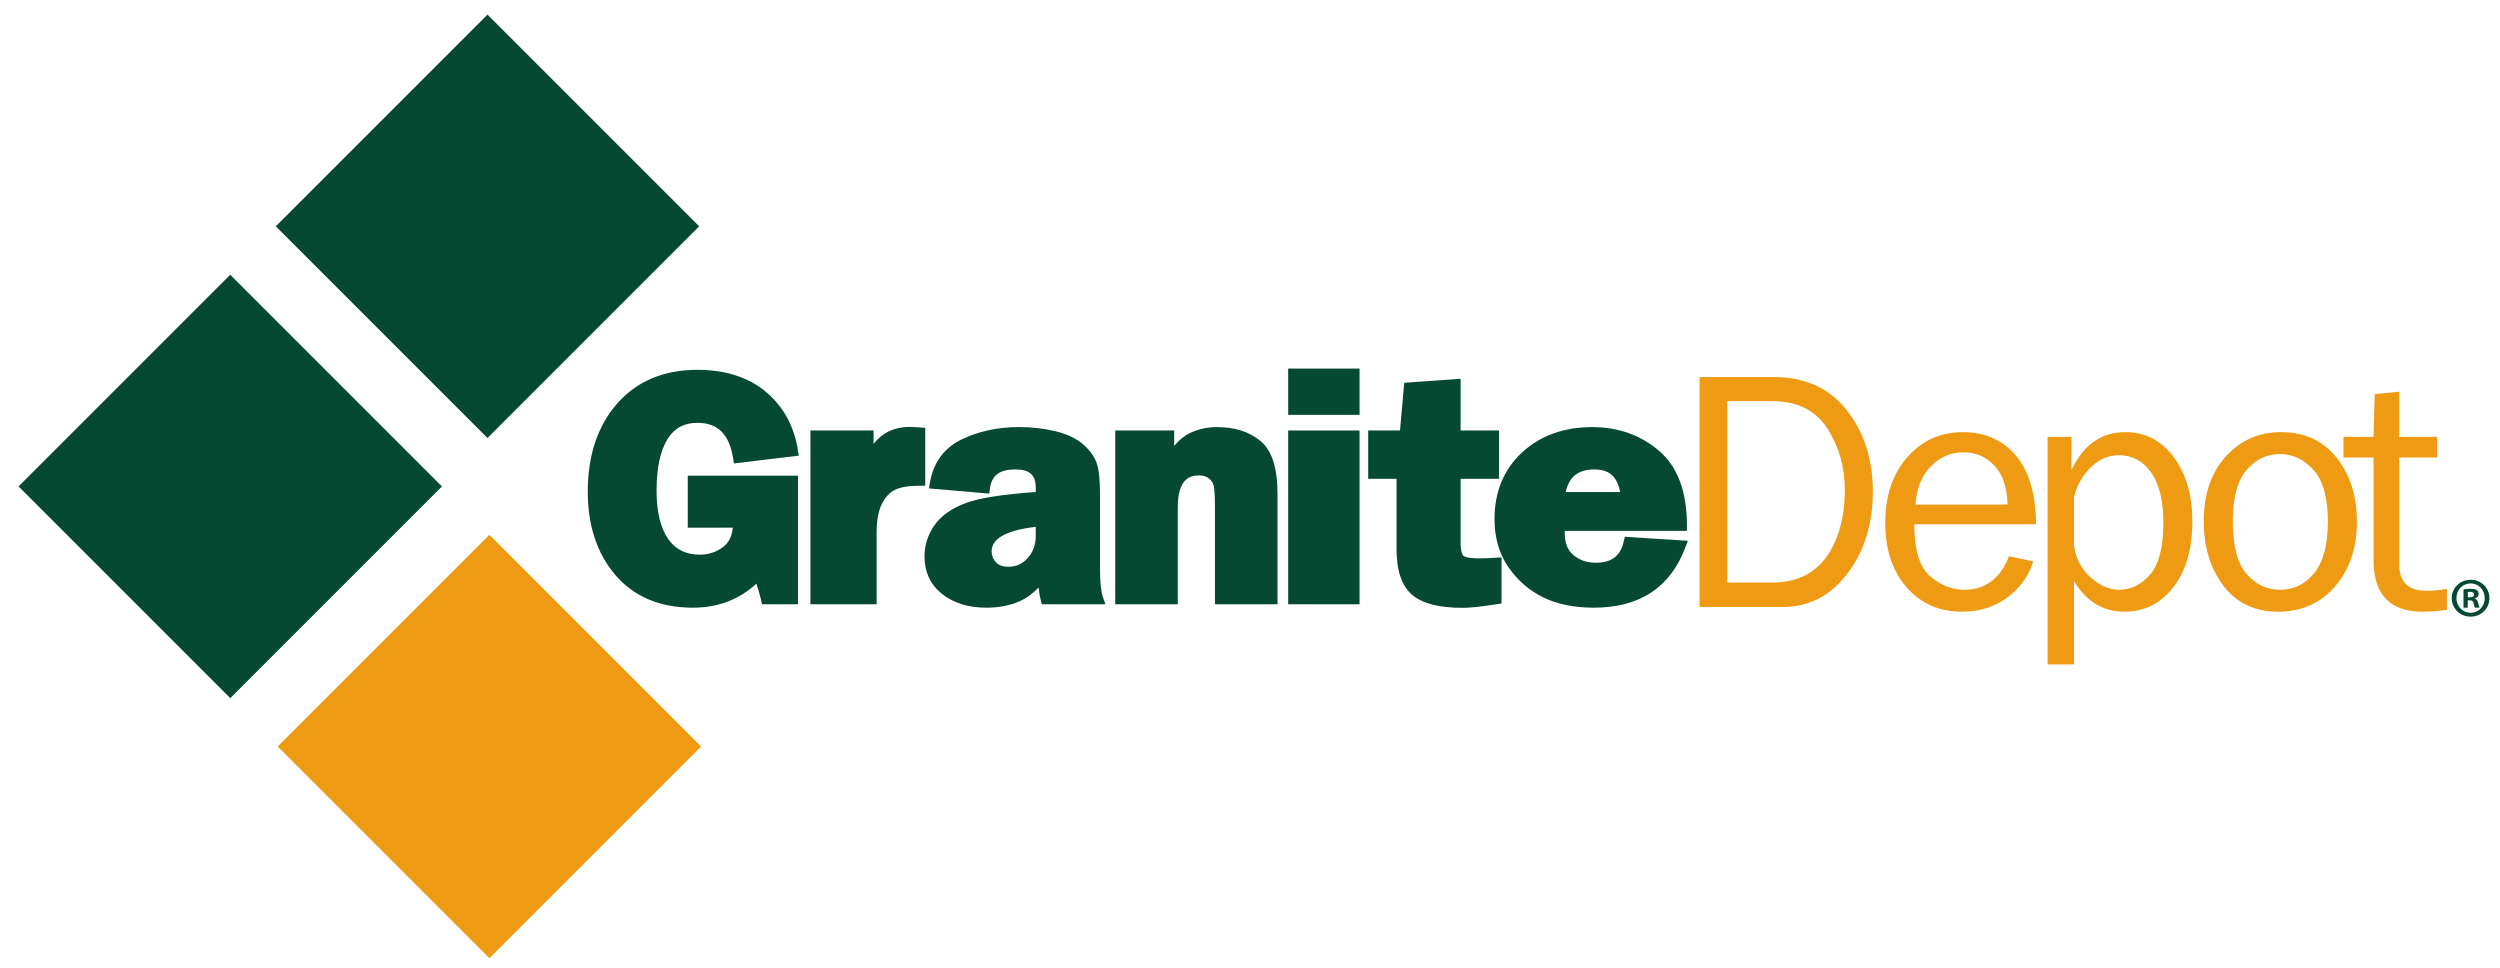
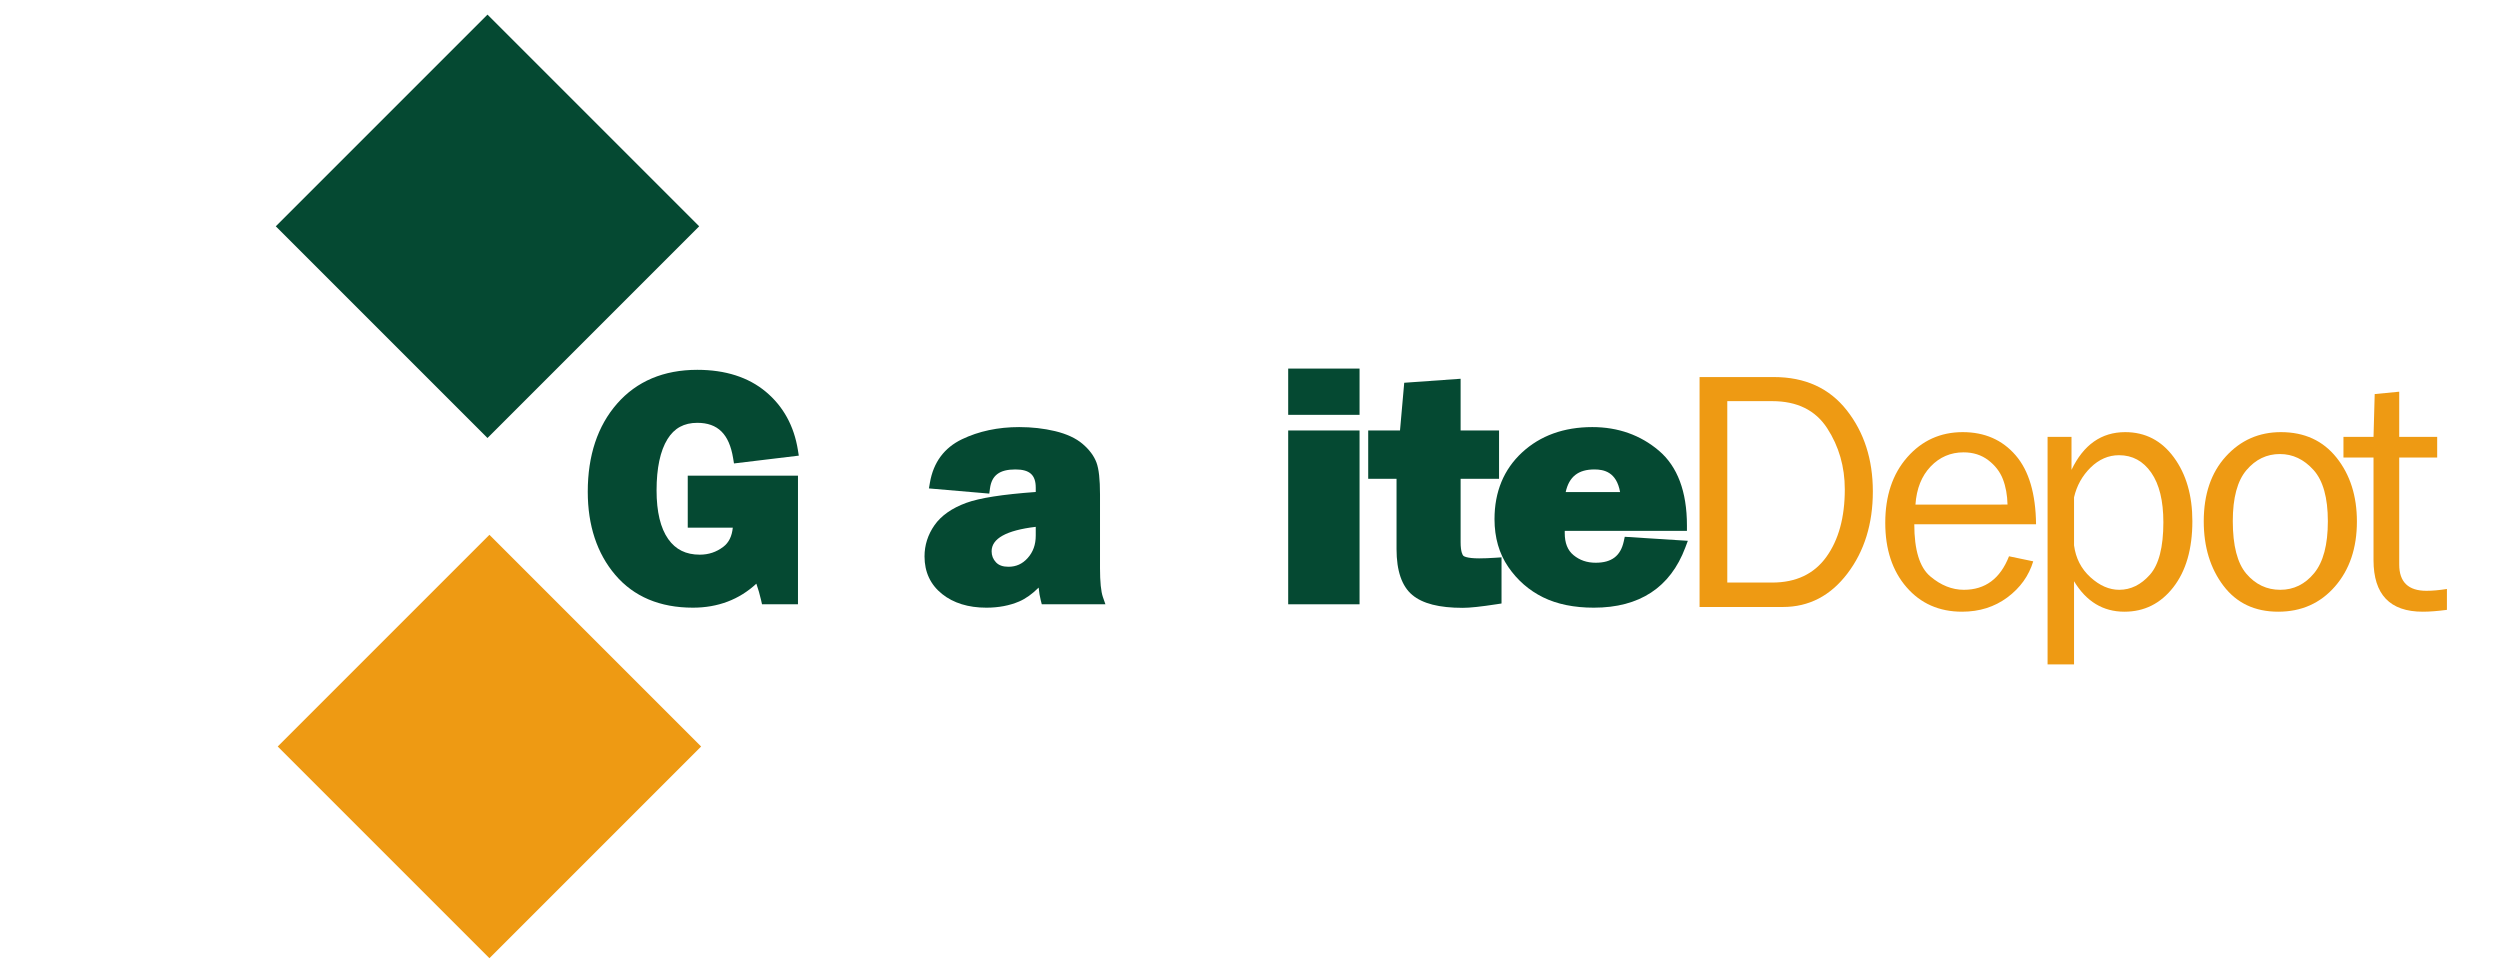
<svg xmlns="http://www.w3.org/2000/svg" version="1.1" id="Layer_1" x="0px" y="0px" viewBox="0 0 1446 560" enable-background="new 0 0 1446 560" xml:space="preserve">
  <rect x="196.458" y="345.26" transform="matrix(0.707 0.707 -0.707 0.707 388.279 -73.661)" fill="#EE9A13" width="173.193" height="173.192" />
-   <rect x="46.57" y="194.803" transform="matrix(0.707 0.707 -0.707 0.707 237.984 -11.742)" fill="#054932" width="173.192" height="173.192" />
  <rect x="195.373" y="44.346" transform="matrix(0.707 0.707 -0.707 0.707 175.18 -161.031)" fill="#054932" width="173.192" height="173.192" />
  <path fill="#054932" d="M397.794,305.204h26.058c-0.511,5.028-2.319,8.667-5.483,11.067c-4.034,3.063-8.493,4.55-13.633,4.55  c-7.964,0-13.919-2.937-18.206-8.98c-4.494-6.338-6.771-15.813-6.771-28.168c0-12.92,2.126-22.907,6.318-29.683  c3.923-6.341,9.559-9.423,17.231-9.423c11.869,0,18.457,6.503,20.736,20.473l0.492,3.02l37.488-4.517l-0.511-3.206  c-2.22-13.943-8.453-25.288-18.53-33.717c-10.088-8.434-23.437-12.712-39.676-12.712c-19.417,0-35.03,6.593-46.405,19.592  c-11.238,12.842-16.938,29.974-16.938,50.919c0,19.507,5.348,35.688,15.895,48.088c10.707,12.59,25.823,18.974,44.929,18.974  c14.428,0,26.746-4.668,36.692-13.887c1.108,3.19,2.017,6.351,2.711,9.439l0.56,2.487h20.8v-74.411h-63.758V305.204z" />
-   <path fill="#054932" d="M532.156,247.222c-2.474-0.195-4.502-0.291-6.199-0.291c-8.597,0-15.515,3.271-20.677,9.752v-7.698h-36.533  V349.52h38.291v-41.497c0-7.121,1.066-12.782,3.167-16.828c2.003-3.853,4.552-6.529,7.576-7.952  c3.228-1.523,7.975-2.293,14.108-2.293h3.272V247.46L532.156,247.222z" />
  <path fill="#054932" d="M637.925,345.363c-1.114-3.206-1.68-8.8-1.68-16.63v-42.726c0-8.72-0.668-14.759-2.04-18.46  c-1.417-3.822-4.108-7.445-8.003-10.772c-3.876-3.311-9.25-5.805-15.976-7.417c-6.461-1.546-13.434-2.331-20.726-2.331  c-12.242,0-23.384,2.371-33.115,7.047c-10.264,4.935-16.495,13.369-18.518,25.069l-0.581,3.357l34.911,2.998l0.404-3.007  c1.02-7.583,5.548-10.965,14.683-10.965c8.265,0,11.791,3.161,11.791,10.562v2.473c-19.294,1.402-32.448,3.461-40.166,6.282  c-8.337,3.056-14.521,7.395-18.376,12.894c-3.844,5.483-5.794,11.569-5.794,18.091c0,9.032,3.419,16.346,10.16,21.739  c6.561,5.249,15.188,7.913,25.64,7.913c6.993,0,13.362-1.207,18.927-3.584c3.777-1.615,7.555-4.308,11.288-8.035  c0.253,2.742,0.65,5.148,1.194,7.263l0.616,2.395h36.809L637.925,345.363z M599.075,304.724v5.069c0,5.237-1.532,9.493-4.686,13.006  c-3.027,3.375-6.658,5.016-11.098,5.016c-3.231,0-5.588-0.833-7.206-2.555c-1.704-1.81-2.533-3.909-2.533-6.415  C573.553,311.472,582.134,306.728,599.075,304.724z" />
-   <path fill="#054932" d="M729.019,255.013c-6.42-5.299-14.899-7.987-25.204-7.987c-5.669,0-11.02,1.215-15.904,3.607  c-2.974,1.458-5.879,3.851-8.772,7.239v-8.887h-34.095V349.52h36.183v-56.051c0-16.572,7.045-18.491,12.345-18.491  c2.349,0,4.203,0.569,5.665,1.743c1.49,1.197,2.399,2.592,2.774,4.257c0.328,1.472,0.722,4.835,0.722,12.491v56.051h36.183v-63.702  C738.915,270.595,735.678,260.518,729.019,255.013z" />
  <rect x="745.088" y="248.985" fill="#054932" width="41.277" height="100.535" />
  <rect x="745.088" y="213.185" fill="#054932" width="41.277" height="26.757" />
  <path fill="#054932" d="M864.981,322.6c-3.567,0.243-6.751,0.364-9.458,0.364c-7.446,0-8.988-1.364-9.14-1.518  c-0.365-0.378-1.564-2.059-1.564-7.827v-36.682h22.228v-27.952H844.82v-29.909l-32.617,2.313l-2.441,27.595h-18.396v27.952h16.389  v40.695c0,12.531,3.068,21.449,9.119,26.501c5.997,5.007,15.543,7.441,29.183,7.441c4.095,0,10.528-0.684,19.671-2.094l2.755-0.425  v-26.69L864.981,322.6z" />
  <path fill="#054932" d="M939.765,310.478l-0.588,2.672c-1.848,8.415-7.009,12.335-16.232,12.335c-5.035,0-9.224-1.433-12.807-4.38  c-3.428-2.814-5.094-7-5.094-12.805c0-0.386,0.005-0.798,0.014-1.23h70.666v-3.154c0-19.581-5.47-34.14-16.258-43.276  c-10.666-9.033-23.608-13.614-38.477-13.614c-16.431,0-30.105,4.941-40.635,14.686c-10.569,9.778-15.931,22.754-15.931,38.567  c0,10.664,2.686,19.974,7.978,27.676c5.245,7.641,12.013,13.538,20.121,17.534c8.065,3.974,17.935,5.991,29.336,5.991  c26.446,0,44.245-11.689,52.906-34.733l1.481-3.947L939.765,310.478z M937.06,284.622h-31.466c1.95-8.915,7.291-13.095,16.59-13.095  C927.699,271.527,934.997,272.967,937.06,284.622z" />
  <g>
    <g>
      <path fill="#EE9A13" d="M983.028,351.081V218.087h42.941c18.06,0,32.12,6.396,42.186,19.195    c10.061,12.796,15.097,28.448,15.097,46.962c0,18.772-4.91,34.603-14.72,47.496c-9.813,12.894-22.251,19.34-37.313,19.34H983.028z     M999.063,336.953h25.97c13.748,0,24.187-4.935,31.313-14.809c7.124-9.874,10.686-22.897,10.686-39.071    c0-13.119-3.393-24.908-10.173-35.366c-6.78-10.457-17.393-15.687-31.826-15.687h-25.97V336.953z" />
      <path fill="#EE9A13" d="M1162.015,321.754l14.009,2.924c-2.56,8.408-7.549,15.365-14.968,20.872    c-7.423,5.508-16.151,8.261-26.194,8.261c-13.24,0-23.957-4.729-32.143-14.191c-8.191-9.457-12.282-21.861-12.282-37.205    c0-15.668,4.256-28.33,12.759-37.985c8.512-9.655,19.193-14.483,32.048-14.483c12.668,0,22.85,4.451,30.56,13.349    c7.708,8.9,11.661,22.215,11.852,39.947h-70.429c0,14.876,3.076,24.911,9.215,30.105c6.139,5.198,12.629,7.794,19.475,7.794    C1148.262,341.142,1156.961,334.682,1162.015,321.754z M1161.151,291.843c-0.13-5.52-1.024-10.427-2.686-14.714    c-1.666-4.286-4.481-7.939-8.446-10.958c-3.966-3.021-8.729-4.534-14.295-4.534c-7.483,0-13.83,2.729-19.046,8.186    c-5.214,5.456-8.143,12.796-8.78,22.019H1161.151z" />
      <path fill="#EE9A13" d="M1199.624,384.304h-15.306V252.675h13.844v19.098c6.94-14.551,17.297-21.827,31.058-21.827    c11.618,0,20.998,4.863,28.138,14.581c7.138,9.721,10.708,22.024,10.708,36.914c0,16.058-3.675,28.804-11.016,38.229    c-7.349,9.427-16.772,14.142-28.277,14.142c-12.351,0-22.064-5.879-29.148-17.636V384.304z M1199.624,287.655v27.765    c0.976,7.442,4.125,13.59,9.456,18.442c5.329,4.855,10.886,7.28,16.673,7.28c6.694,0,12.625-2.922,17.792-8.768    s7.748-15.946,7.748-30.301c0-12.405-2.339-21.971-7.016-28.693c-4.681-6.722-10.889-10.085-18.624-10.085    c-6.108,0-11.588,2.373-16.425,7.112C1204.387,275.152,1201.186,280.9,1199.624,287.655z" />
      <path fill="#EE9A13" d="M1317.717,353.81c-13.54,0-24.107-5.007-31.69-15.02c-7.584-10.013-11.376-22.43-11.376-37.253    c0-15.668,4.265-28.184,12.794-37.546c8.529-9.362,19.145-14.046,31.839-14.046c13.605,0,24.333,4.926,32.182,14.777    c7.844,9.847,11.766,22.156,11.766,36.912c0,15.342-4.23,27.876-12.694,37.594C1342.067,348.95,1331.131,353.81,1317.717,353.81z     M1318.893,341.142c7.81,0,14.355-3.215,19.627-9.644c5.274-6.429,7.913-16.434,7.913-30.008c0-13.641-2.769-23.53-8.3-29.67    c-5.535-6.138-12.013-9.206-19.439-9.206c-7.614,0-14.061,3.102-19.336,9.307c-5.271,6.204-7.909,16.026-7.909,29.47    c0,14.225,2.638,24.407,7.909,30.545C1304.633,338.074,1311.145,341.142,1318.893,341.142z" />
      <path fill="#EE9A13" d="M1415.299,340.656v12.083c-5.375,0.711-10.043,1.072-13.99,1.072c-18.978,0-28.465-9.948-28.465-29.848    v-59.303h-17.388v-11.984h17.388l0.682-24.746l14.182-1.366v26.112h21.956v11.984h-21.956v61.85    c0,10.147,5.25,15.218,15.735,15.218C1406.943,341.727,1410.892,341.372,1415.299,340.656z" />
    </g>
  </g>
  <g>
    <g>
-       <path fill="#054932" d="M1439.884,345.932c0,6.015-4.722,10.736-10.866,10.736c-6.079,0-10.93-4.721-10.93-10.736    c0-5.886,4.851-10.607,10.93-10.607C1435.162,335.325,1439.884,340.047,1439.884,345.932z M1420.804,345.932    c0,4.721,3.492,8.473,8.278,8.473c4.656,0,8.084-3.751,8.084-8.408c0-4.721-3.428-8.537-8.149-8.537    S1420.804,341.276,1420.804,345.932z M1427.337,351.494h-2.458v-10.607c0.97-0.194,2.329-0.323,4.075-0.323    c2.005,0,2.91,0.323,3.687,0.776c0.582,0.453,1.035,1.293,1.035,2.328c0,1.164-0.906,2.07-2.199,2.458v0.129    c1.035,0.388,1.616,1.164,1.94,2.587c0.323,1.616,0.517,2.263,0.776,2.651h-2.652c-0.324-0.388-0.518-1.358-0.841-2.587    c-0.194-1.165-0.841-1.682-2.199-1.682h-1.164V351.494z M1427.401,345.48h1.164c1.358,0,2.458-0.453,2.458-1.552    c0-0.97-0.712-1.617-2.263-1.617c-0.647,0-1.1,0.065-1.358,0.129V345.48z" />
-     </g>
+       </g>
  </g>
</svg>